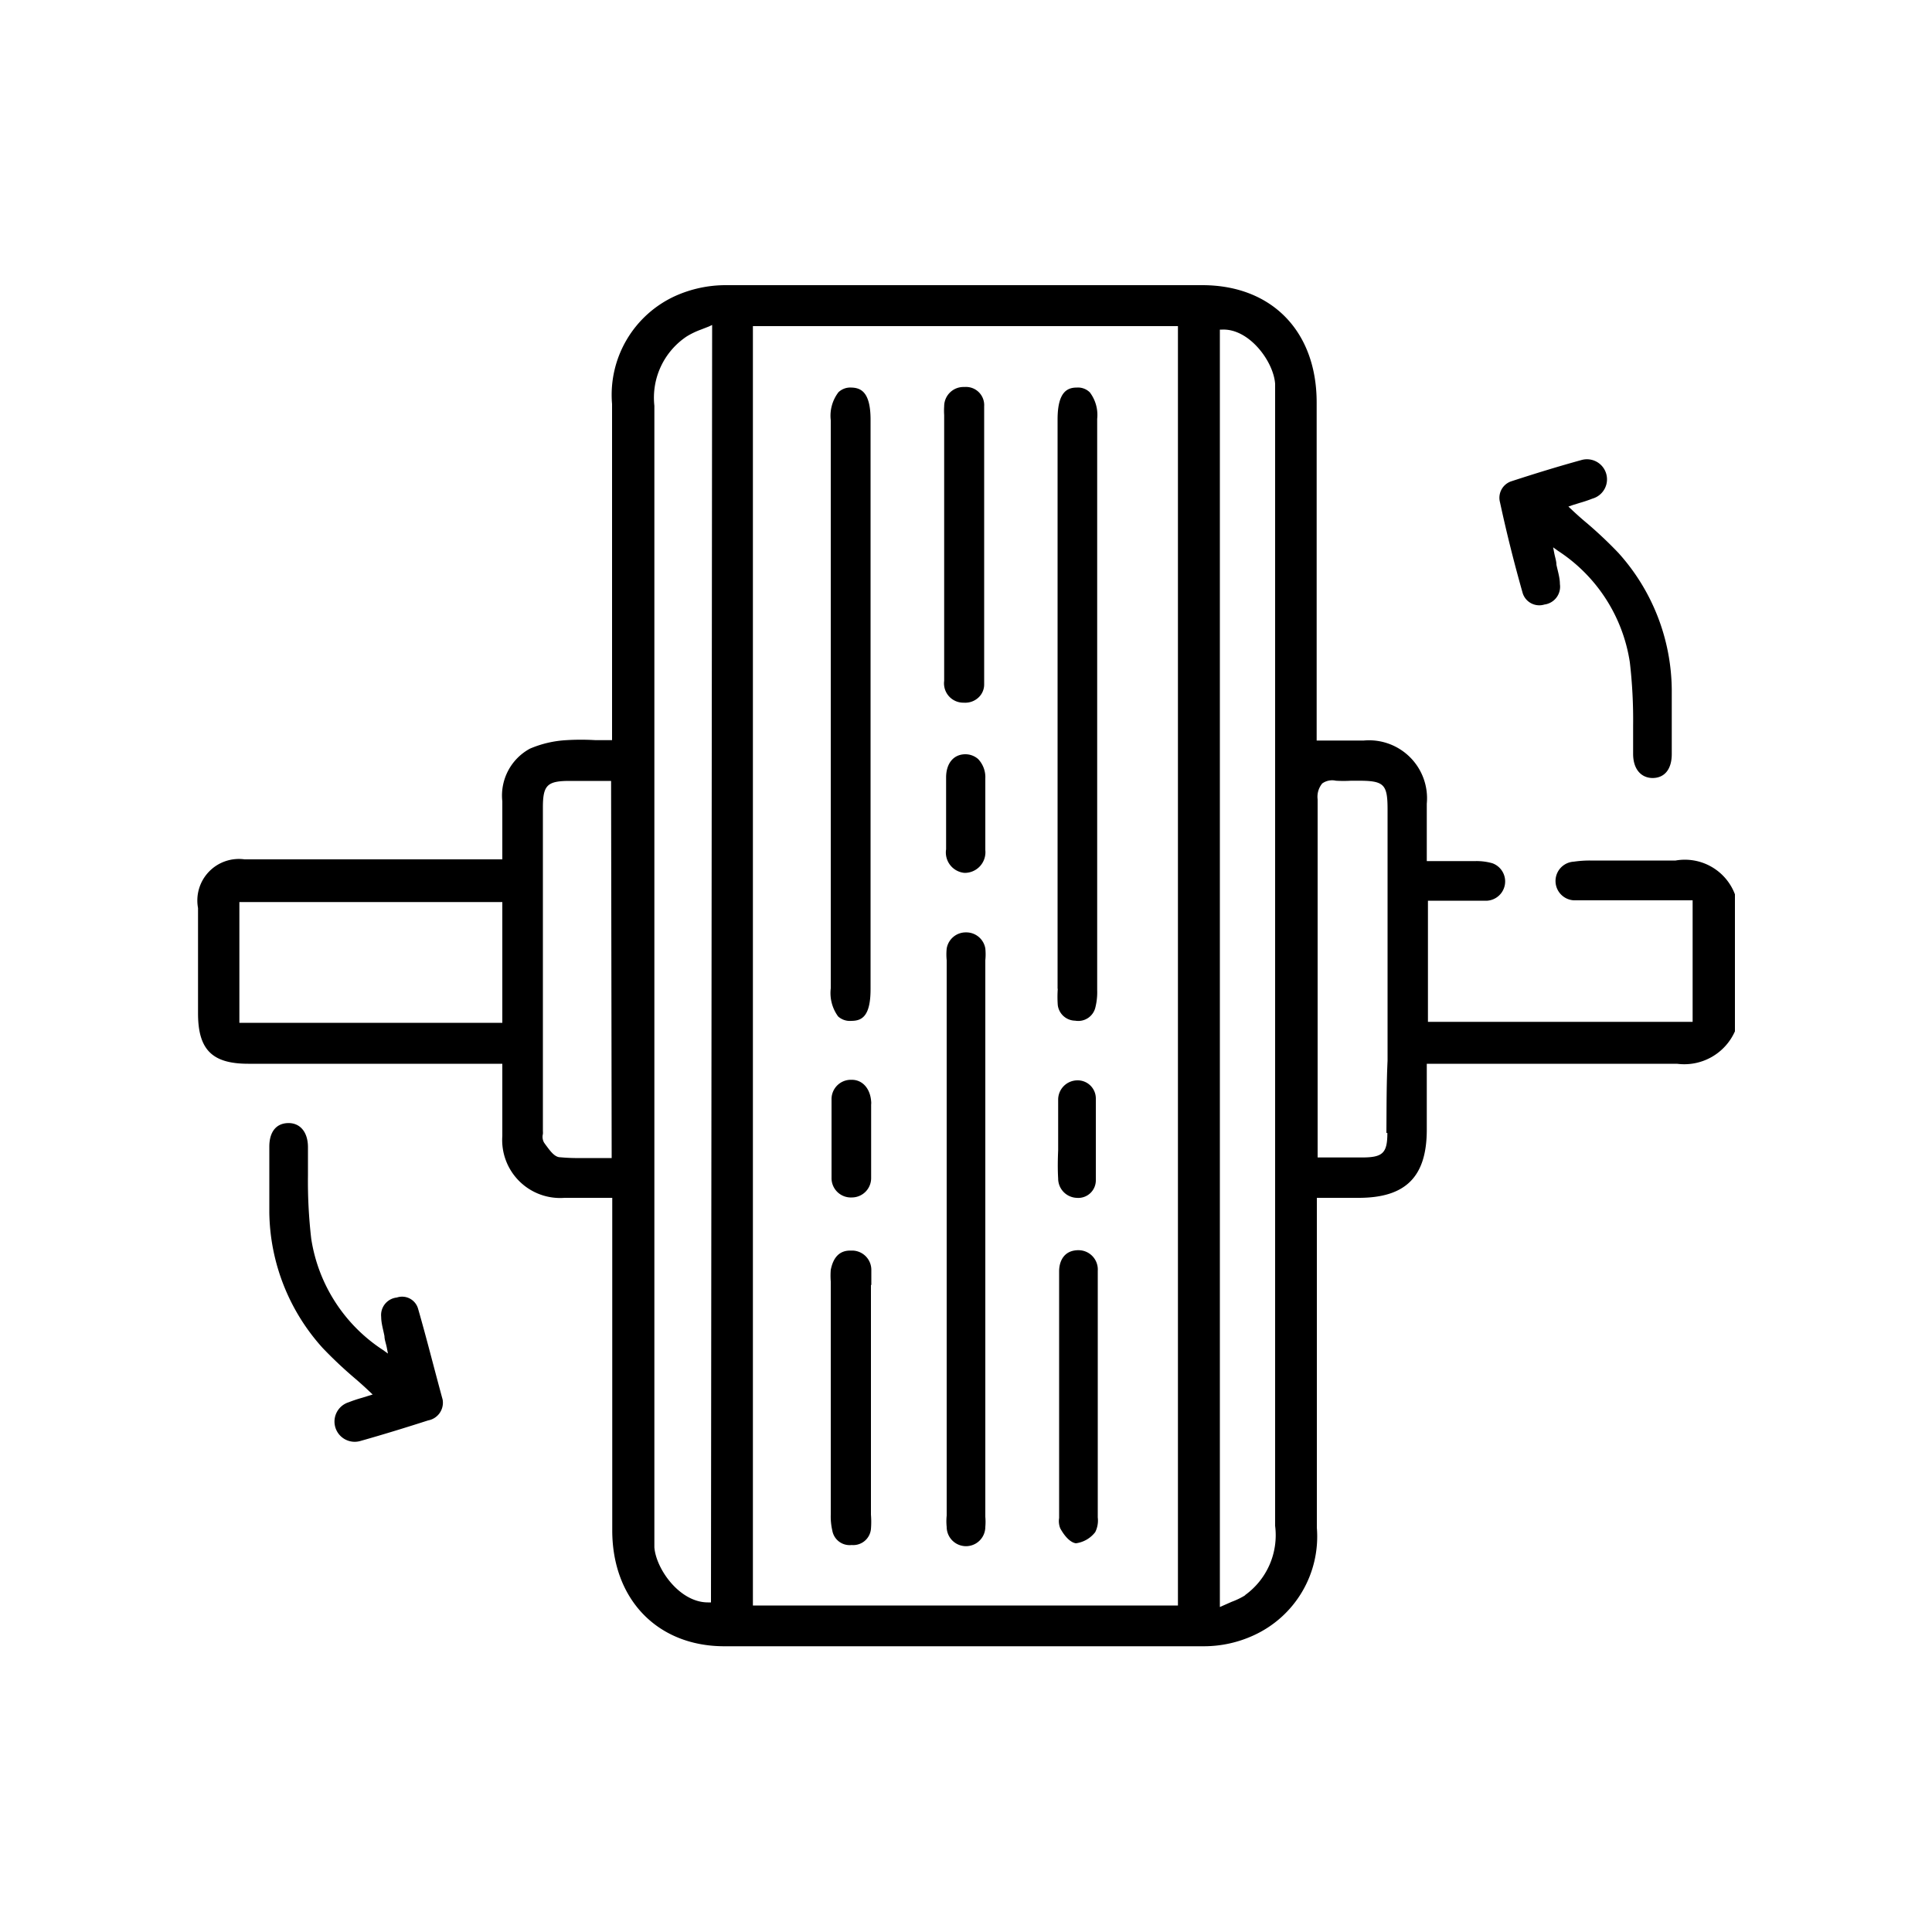
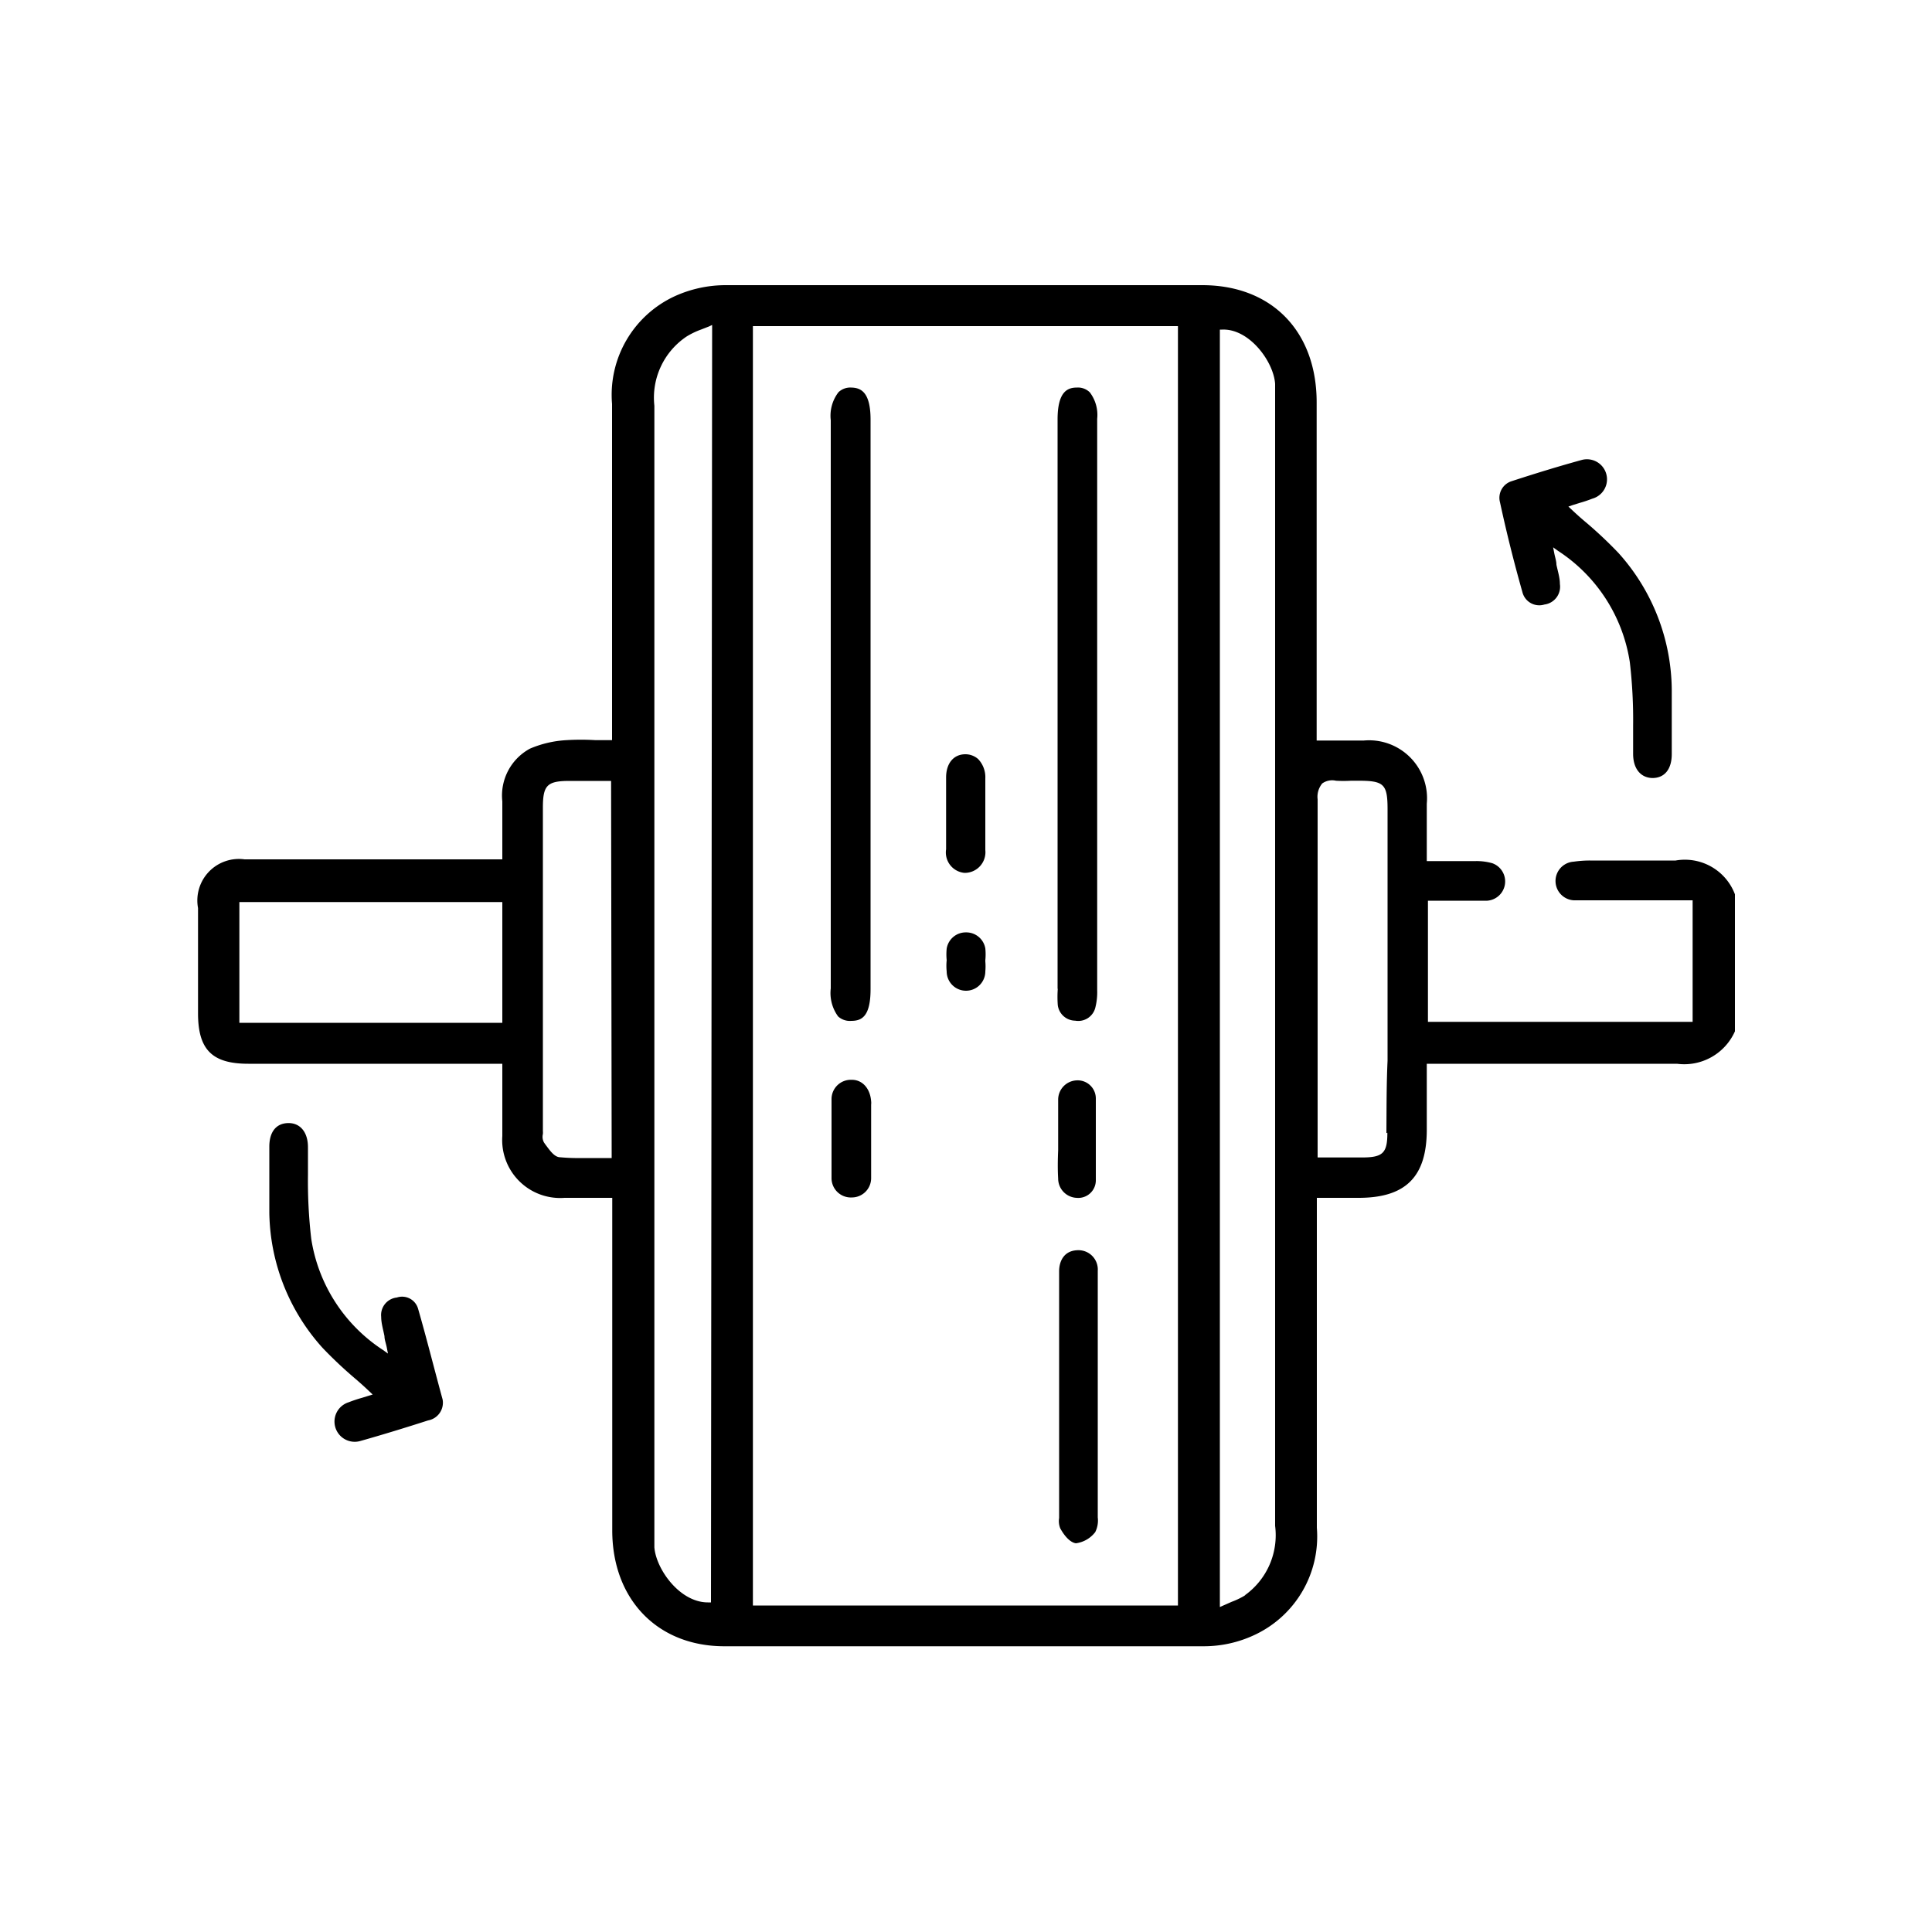
<svg xmlns="http://www.w3.org/2000/svg" id="_" viewBox="0 0 100 100">
  <path d="M86.73,44.54c-1,0-2,0-3,0H82.29a5.69,5.69,0,0,0-.83.06,1,1,0,0,0,.11,2c.47,0,1,0,1.41,0h4.63v6.29H73.91V46.62h1c.71,0,1.39,0,2.07,0a1,1,0,0,0,.26-1.94,3,3,0,0,0-.88-.11H73.85V41.6a3,3,0,0,0-3.26-3.27H68.15V37.18c0-1.62,0-3.24,0-4.87,0-3.76,0-7.65,0-11.48,0-3.68-2.32-6.06-5.9-6.07-9.9,0-17.51,0-24.68,0a6.37,6.37,0,0,0-2.64.57,5.62,5.62,0,0,0-3.25,5.58q0,5.85,0,11.72v5.68h-.86a12.39,12.39,0,0,0-1.5,0,5.57,5.57,0,0,0-1.89.44A2.76,2.76,0,0,0,26,41.48c0,.67,0,1.35,0,2v1H12.66A2.15,2.15,0,0,0,10.25,47v5.45c0,1.88.73,2.61,2.6,2.61H26v1.33c0,.83,0,1.62,0,2.41A3,3,0,0,0,29.22,62h2.47v7.39c0,3.22,0,6.55,0,9.82,0,3.58,2.35,6,5.8,6,8.51,0,16.86,0,24.84,0a6.16,6.16,0,0,0,2.57-.57,5.62,5.62,0,0,0,3.26-5.56c0-3.77,0-7.59,0-11.3V62h2.16c2.44,0,3.53-1.09,3.53-3.53V55.06h4.41c2.76,0,5.62,0,8.42,0h.12a2.87,2.87,0,0,0,3-1.68V46.29A2.77,2.77,0,0,0,86.73,44.54ZM26,52.94H12.39V46.69H26Zm5.66,7H30.06A9.83,9.83,0,0,1,29,59.9c-.31,0-.55-.37-.77-.66l-.07-.1a.6.6,0,0,1-.06-.44.92.92,0,0,0,0-.16V41.8c0-1.16.22-1.38,1.39-1.38h1.72l.19,0,.13,0,.1,0Zm5.14,23h-.16c-1.46,0-2.68-1.72-2.77-2.85,0-.37,0-.73,0-1.1V62.28q0-20.64,0-41.28a3.81,3.81,0,0,1,1.68-3.59,4.1,4.1,0,0,1,.73-.35l.41-.16.17-.08Zm24.17.16h-22V16.88h22Zm3.5-.54a4,4,0,0,1-.72.35l-.43.19-.18.08V17.06h.12C64.65,17,65.92,18.7,66,19.87c0,.42,0,.81,0,1.18V37.27q0,20.85,0,41.71A3.82,3.82,0,0,1,64.42,82.58Zm7.34-23.93c0,1.05-.23,1.28-1.31,1.28H68.2v-.12c0-.12,0-.22,0-.32s0-.36,0-.53V54.21c0-4.21,0-8.56,0-12.84a1.08,1.08,0,0,1,.24-.82.89.89,0,0,1,.71-.14,6.66,6.66,0,0,0,.78,0h.38c1.33,0,1.51.18,1.51,1.49v13C71.76,56.18,71.77,57.41,71.76,58.65Z" />
  <path d="M78.8,30.65a.9.9,0,0,0,1.14.64.93.93,0,0,0,.8-1.06c0-.32-.1-.63-.18-1,0-.19-.07-.38-.11-.59l-.06-.31.25.18a8.38,8.38,0,0,1,3.72,5.77,25.74,25.74,0,0,1,.17,3.28c0,.49,0,1,0,1.46,0,.79.41,1.24,1,1.25h0c.64,0,1-.47,1-1.24,0-1.09,0-2.22,0-3.34a10.7,10.7,0,0,0-2.76-7.07,21.85,21.85,0,0,0-1.63-1.54q-.41-.34-.81-.72l-.15-.14.2-.07.35-.11a7,7,0,0,0,.69-.23,1,1,0,1,0-.56-2c-1.09.3-2.25.65-3.63,1.1A.9.9,0,0,0,77.64,26C78,27.67,78.39,29.2,78.8,30.65Z" />
  <path d="M21.64,67.74a.86.86,0,0,0-1.1-.58.91.91,0,0,0-.81,1c0,.32.1.64.17,1,0,.18.08.38.12.59l.06.31-.25-.18a8.39,8.39,0,0,1-3.72-5.76,25.74,25.74,0,0,1-.17-3.28c0-.49,0-1,0-1.46,0-.79-.41-1.25-1-1.25h0c-.64,0-1,.45-1,1.22v.06c0,1.1,0,2.24,0,3.36a10.66,10.66,0,0,0,2.76,7,21.85,21.85,0,0,0,1.63,1.54c.27.23.54.47.8.72l.16.15-.2.06-.35.11a7,7,0,0,0-.69.23,1,1,0,1,0,.62,2c1.17-.33,2.37-.7,3.49-1.06a.93.93,0,0,0,.75-1.08C22.47,70.83,22.07,69.23,21.64,67.74Z" />
  <path d="M44.06,52.84h0c.53,0,1-.21,1-1.64V21.72c0-1.44-.51-1.65-1-1.66h0a.89.89,0,0,0-.66.24A2,2,0,0,0,43,21.75V51.16a2.05,2.05,0,0,0,.38,1.45A.9.9,0,0,0,44.06,52.84Z" />
  <path d="M54.75,51.18a5.84,5.84,0,0,0,0,.84.92.92,0,0,0,.9.81.91.91,0,0,0,1.05-.7,3.25,3.25,0,0,0,.09-.88V21.68a1.93,1.93,0,0,0-.38-1.37.87.87,0,0,0-.67-.25h0c-.48,0-1,.2-1,1.65V51.18Z" />
-   <path d="M51,49.83V49.7a3,3,0,0,0,0-.61,1,1,0,0,0-1-.83h0a1,1,0,0,0-1,.84,3,3,0,0,0,0,.6V78.45a2.79,2.79,0,0,0,0,.58,1,1,0,0,0,2,0,2.91,2.91,0,0,0,0-.52v-.16Q51,64.08,51,49.83Z" />
-   <path d="M49.89,36.37a1,1,0,0,0,.77-.28.92.92,0,0,0,.28-.68c0-4.84,0-9.67,0-14.38a.94.94,0,0,0-1-1h-.07a1,1,0,0,0-1,1,3.34,3.34,0,0,0,0,.45v9.89c0,1.27,0,2.58,0,3.87A1,1,0,0,0,49.89,36.37Z" />
-   <path d="M45.1,66.51c0-.26,0-.52,0-.78a1,1,0,0,0-.95-1H44c-.53,0-.87.33-1,1a3.86,3.86,0,0,0,0,.6q0,6,0,12.07a3.25,3.25,0,0,0,.08.82.91.91,0,0,0,1,.75.92.92,0,0,0,1-.83,4.59,4.59,0,0,0,0-.74V66.51Z" />
+   <path d="M51,49.83V49.7a3,3,0,0,0,0-.61,1,1,0,0,0-1-.83h0a1,1,0,0,0-1,.84,3,3,0,0,0,0,.6a2.79,2.79,0,0,0,0,.58,1,1,0,0,0,2,0,2.91,2.91,0,0,0,0-.52v-.16Q51,64.08,51,49.83Z" />
  <path d="M55.69,79.88a1.51,1.51,0,0,0,1-.58,1.34,1.34,0,0,0,.13-.76v-.13c0-1.48,0-3,0-4.44V69c0-1.06,0-2.15,0-3.22a1,1,0,0,0-1-1.07h0c-.77,0-1,.6-1,1.09,0,.13,0,.25,0,.37V78.35c0,.07,0,.14,0,.22a1,1,0,0,0,.06.54C55.15,79.6,55.45,79.85,55.69,79.88Z" />
  <path d="M49.92,45.18h0A1.07,1.07,0,0,0,51,44c0-.44,0-.89,0-1.32,0-.21,0-.41,0-.61s0-.36,0-.54c0-.41,0-.83,0-1.24a1.36,1.36,0,0,0-.37-1,1,1,0,0,0-.66-.25h0c-.62,0-1,.48-1,1.2,0,1.28,0,2.53,0,3.72A1.06,1.06,0,0,0,49.92,45.18Z" />
  <path d="M45.09,57c-.05-.66-.45-1.11-1-1.11h-.05a1,1,0,0,0-1,1c0,1.4,0,2.78,0,4.09a1,1,0,0,0,1.05,1h0a1,1,0,0,0,1-1c0-.44,0-.89,0-1.33V57.17A.71.71,0,0,0,45.09,57Z" />
  <path d="M54.77,61a1,1,0,0,0,.95,1h0a.91.91,0,0,0,1-.91c0-1.38,0-2.81,0-4.24a.94.94,0,0,0-1-.93h0a1,1,0,0,0-.95,1c0,.47,0,.94,0,1.4,0,.2,0,.41,0,.61s0,.41,0,.61C54.75,60,54.74,60.5,54.77,61Z" />
</svg>